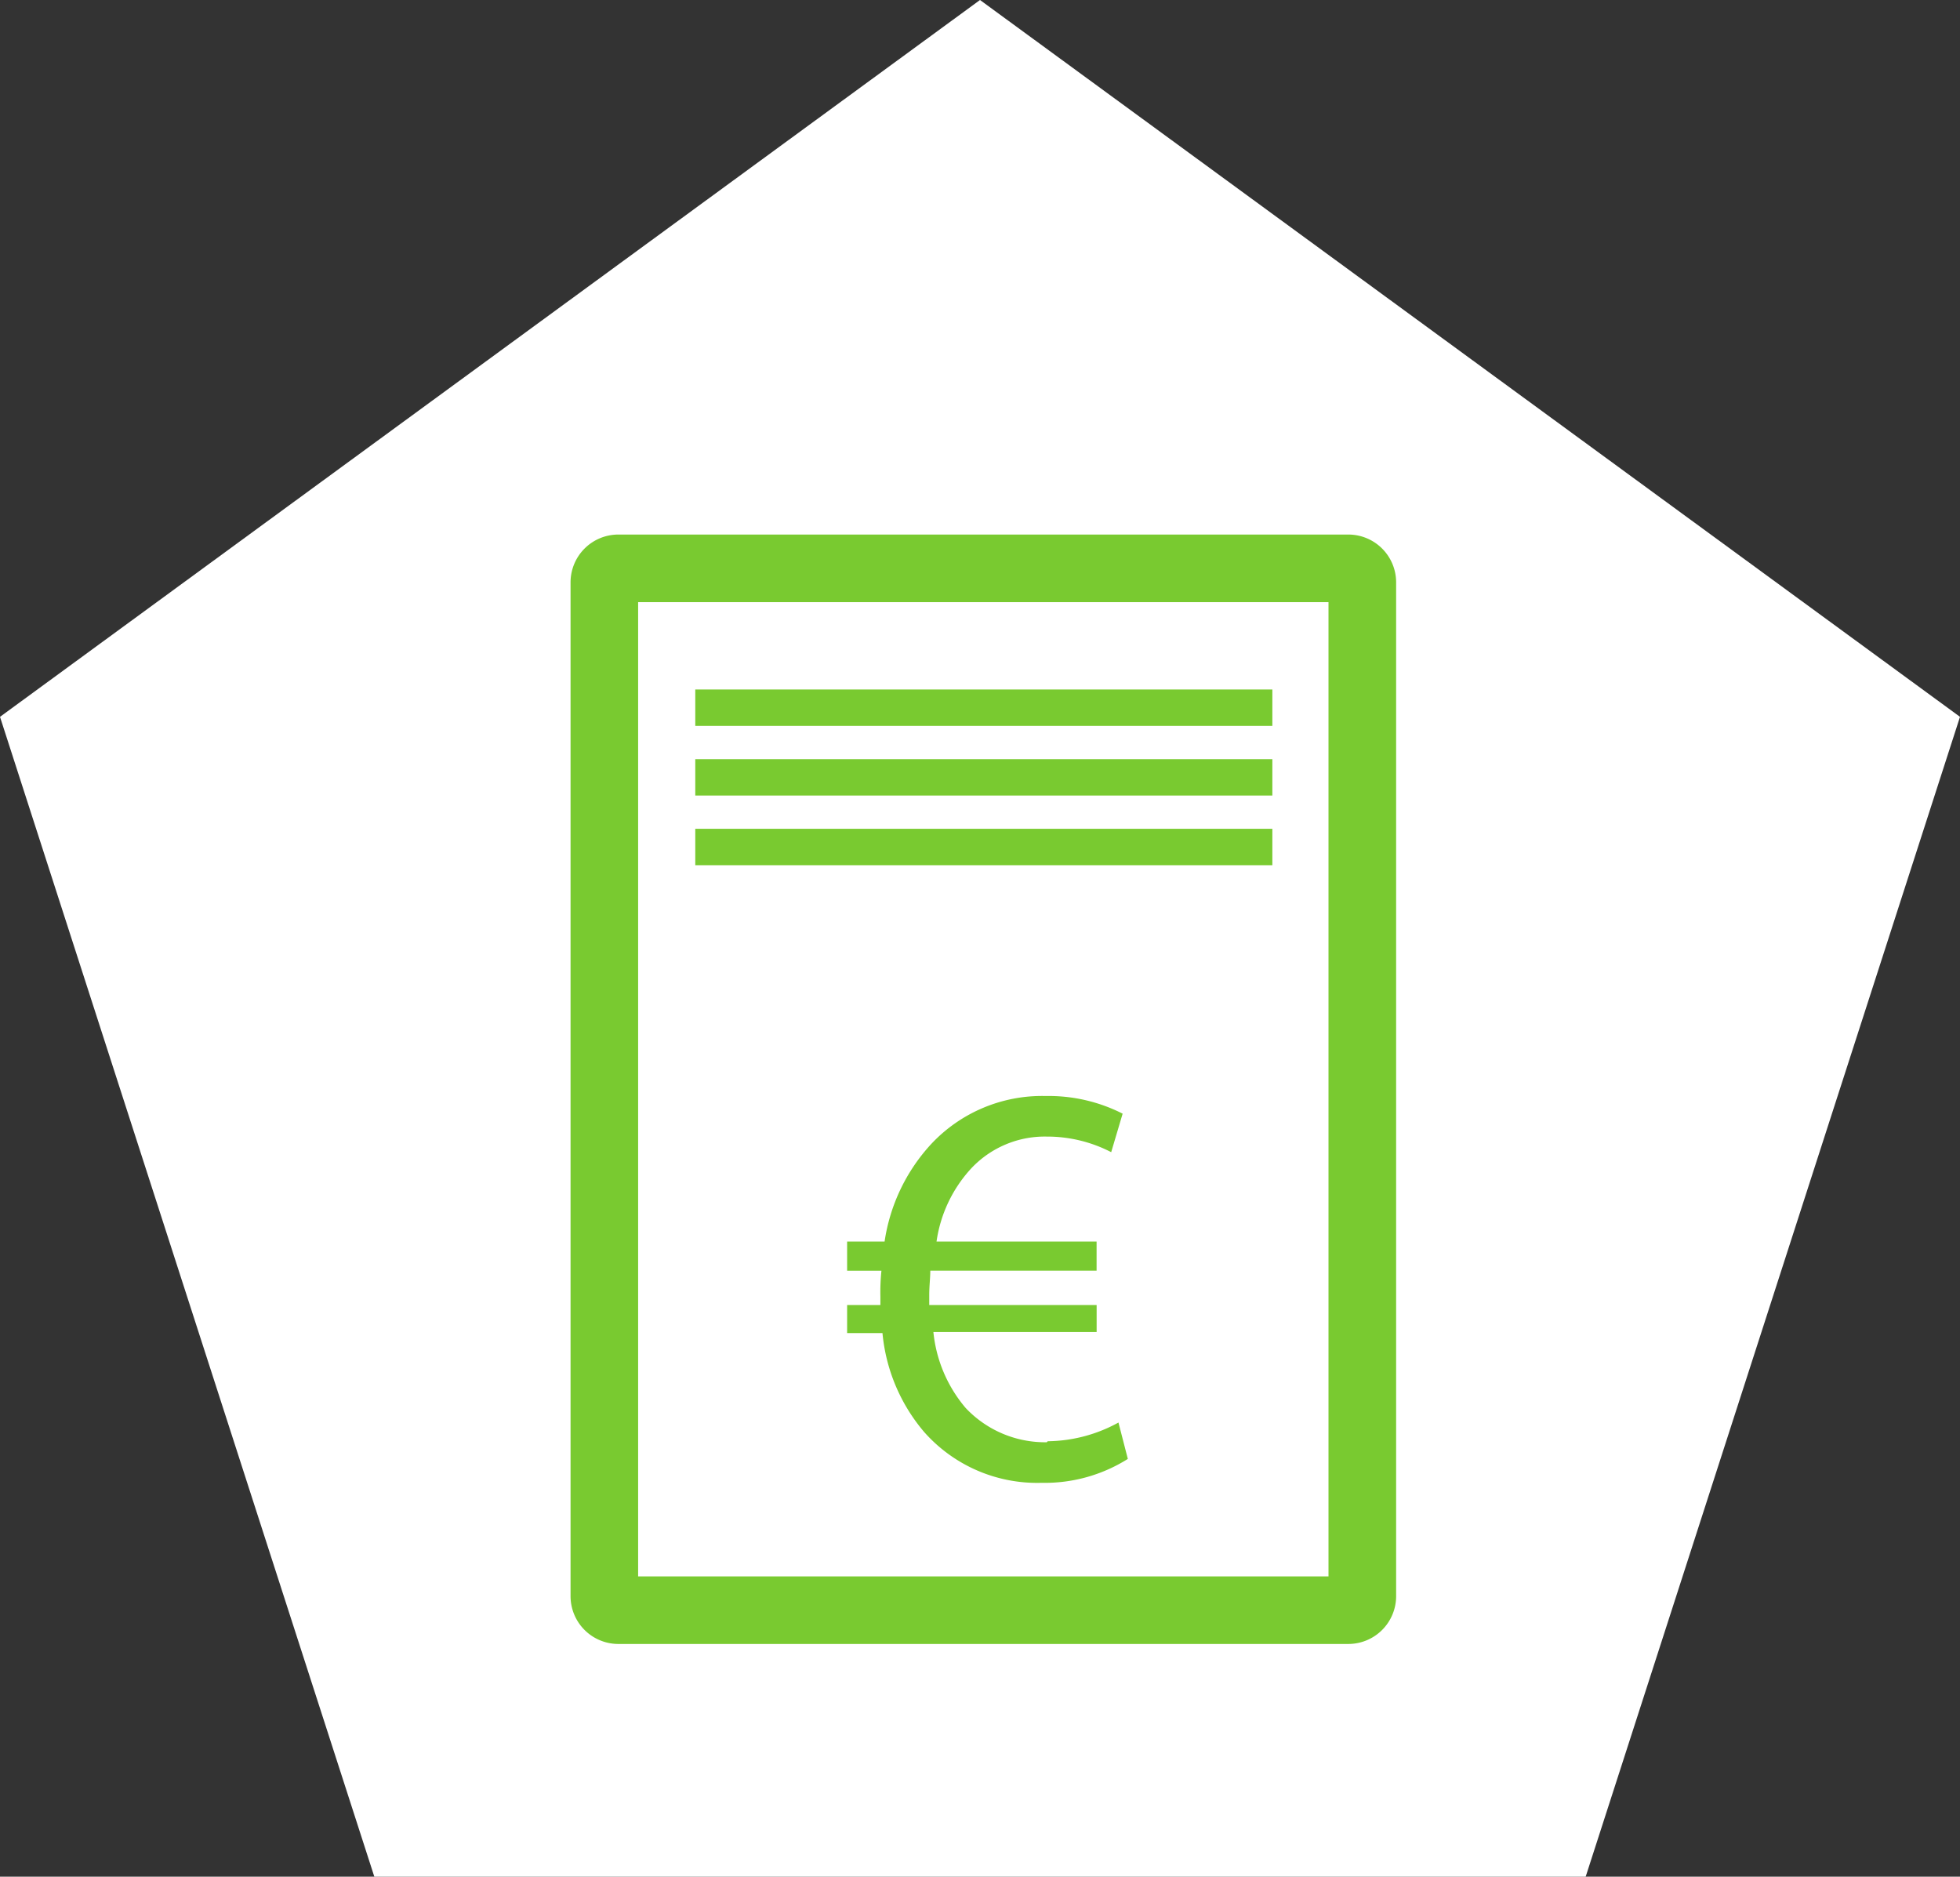
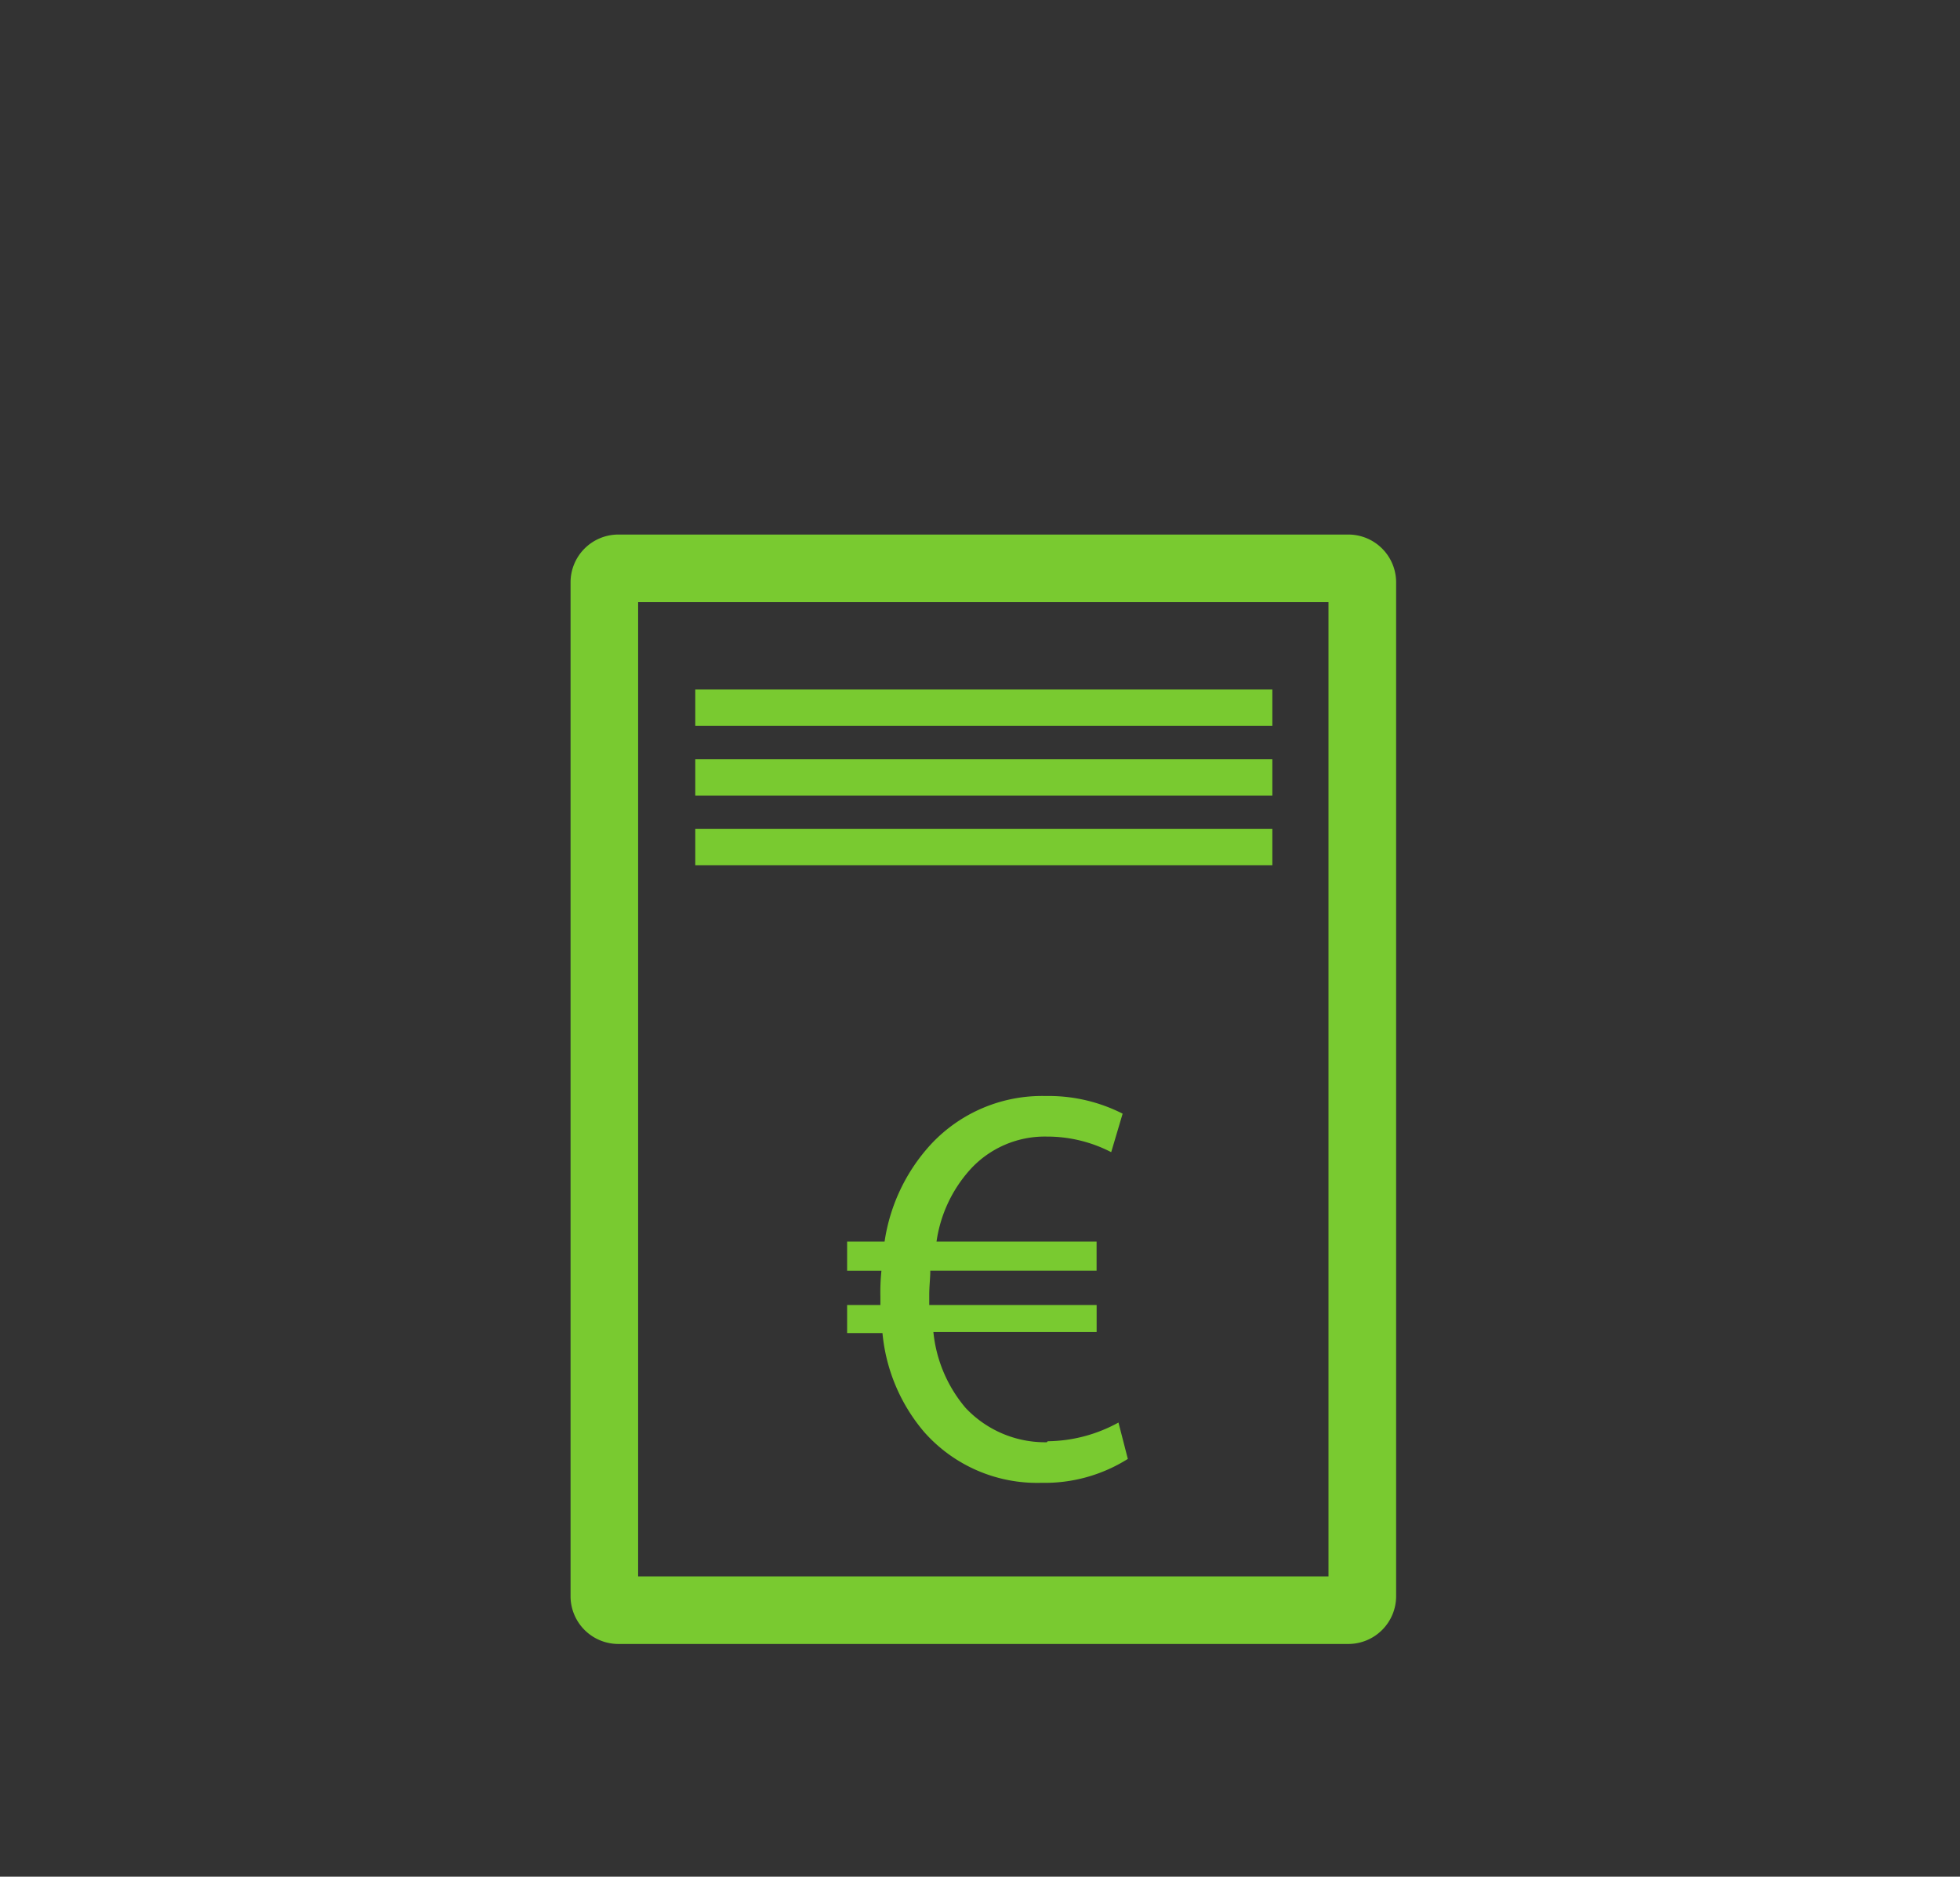
<svg xmlns="http://www.w3.org/2000/svg" width="132" height="126.383" viewBox="0 0 132 126.383">
  <rect x="0" y="0" width="132" height="126.383" fill="#333333" stroke="none" />
  <defs>
    <clipPath id="clip-path">
      <rect id="Rectangle_1051" data-name="Rectangle 1051" width="55.596" height="74.726" fill="none" />
    </clipPath>
  </defs>
  <g id="invoicing" transform="translate(-1576.5 -329)">
-     <path id="Polygon_12" data-name="Polygon 12" d="M66,0l66,48.274-25.21,78.109H25.21L0,48.274Z" transform="translate(1576.5 329)" fill="#fff" />
    <g id="invoicing-2" data-name="invoicing" transform="translate(1654.625 418.358)">
      <g id="Group_2428" data-name="Group 2428" transform="translate(-39.7 -53.36)" clip-path="url(#clip-path)">
        <path id="Path_6894" data-name="Path 6894" d="M52.375,0H3.221A3.221,3.221,0,0,0,0,3.221v68.27a3.221,3.221,0,0,0,3.221,3.221H52.375A3.221,3.221,0,0,0,55.6,71.491V3.221A3.221,3.221,0,0,0,52.375,0m-1.33,70.161H4.551V4.551H51.045ZM32.069,61.128a7.352,7.352,0,0,1-5.462-2.311,9.313,9.313,0,0,1-2.171-5.112H35.43V51.885H24.157v-.7c0-.56.07-1.12.07-1.61h11.2V47.614H24.647a9.173,9.173,0,0,1,2.311-4.9,6.792,6.792,0,0,1,5.112-2.171,9.383,9.383,0,0,1,4.341,1.05L37.181,39A10.993,10.993,0,0,0,32,37.811a10.223,10.223,0,0,0-7.7,3.221,12.324,12.324,0,0,0-3.151,6.582H18.626v1.961h2.311a14.062,14.062,0,0,0-.07,1.751v.56H18.626v1.891h2.381a11.974,11.974,0,0,0,2.8,6.652,10.153,10.153,0,0,0,7.912,3.431,10.5,10.5,0,0,0,5.812-1.61L36.9,59.8a10.083,10.083,0,0,1-4.761,1.26M47.264,10.433H8.4v2.451H47.264Zm0,9.383H8.4v2.451H47.264Zm0-4.691H8.4v2.451H47.264Z" fill="#79ca30" />
      </g>
    </g>
  </g>
</svg>